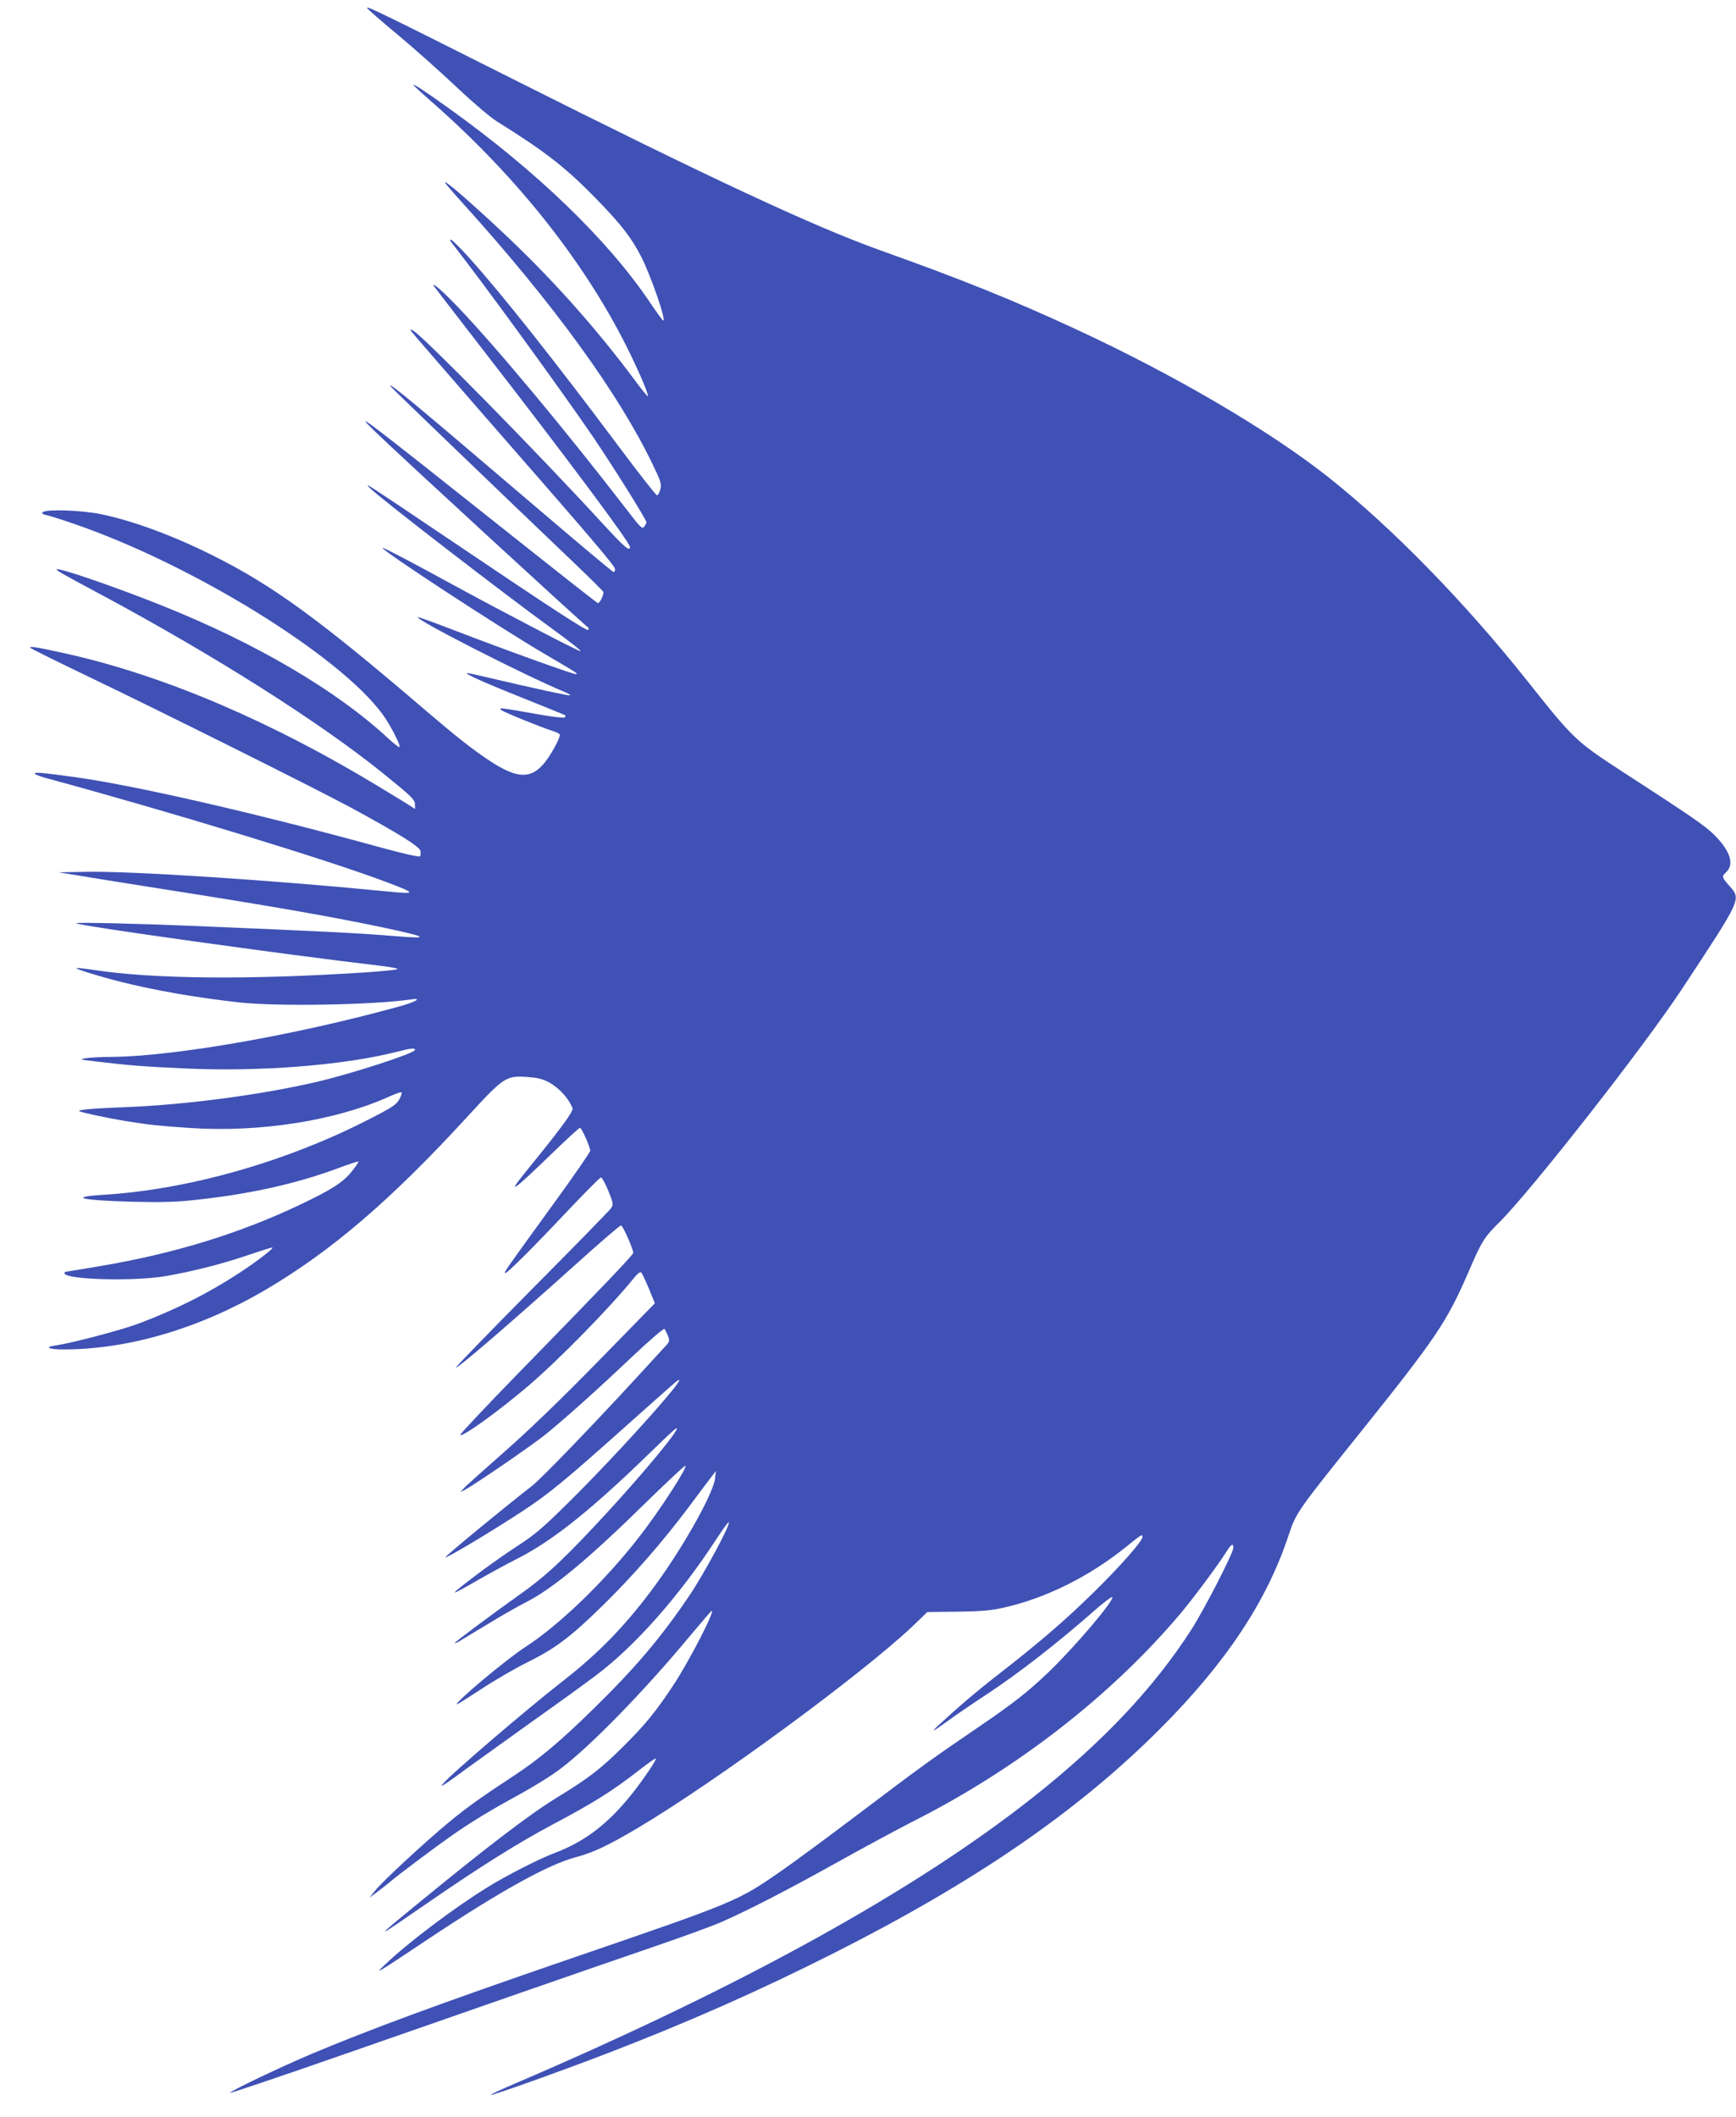
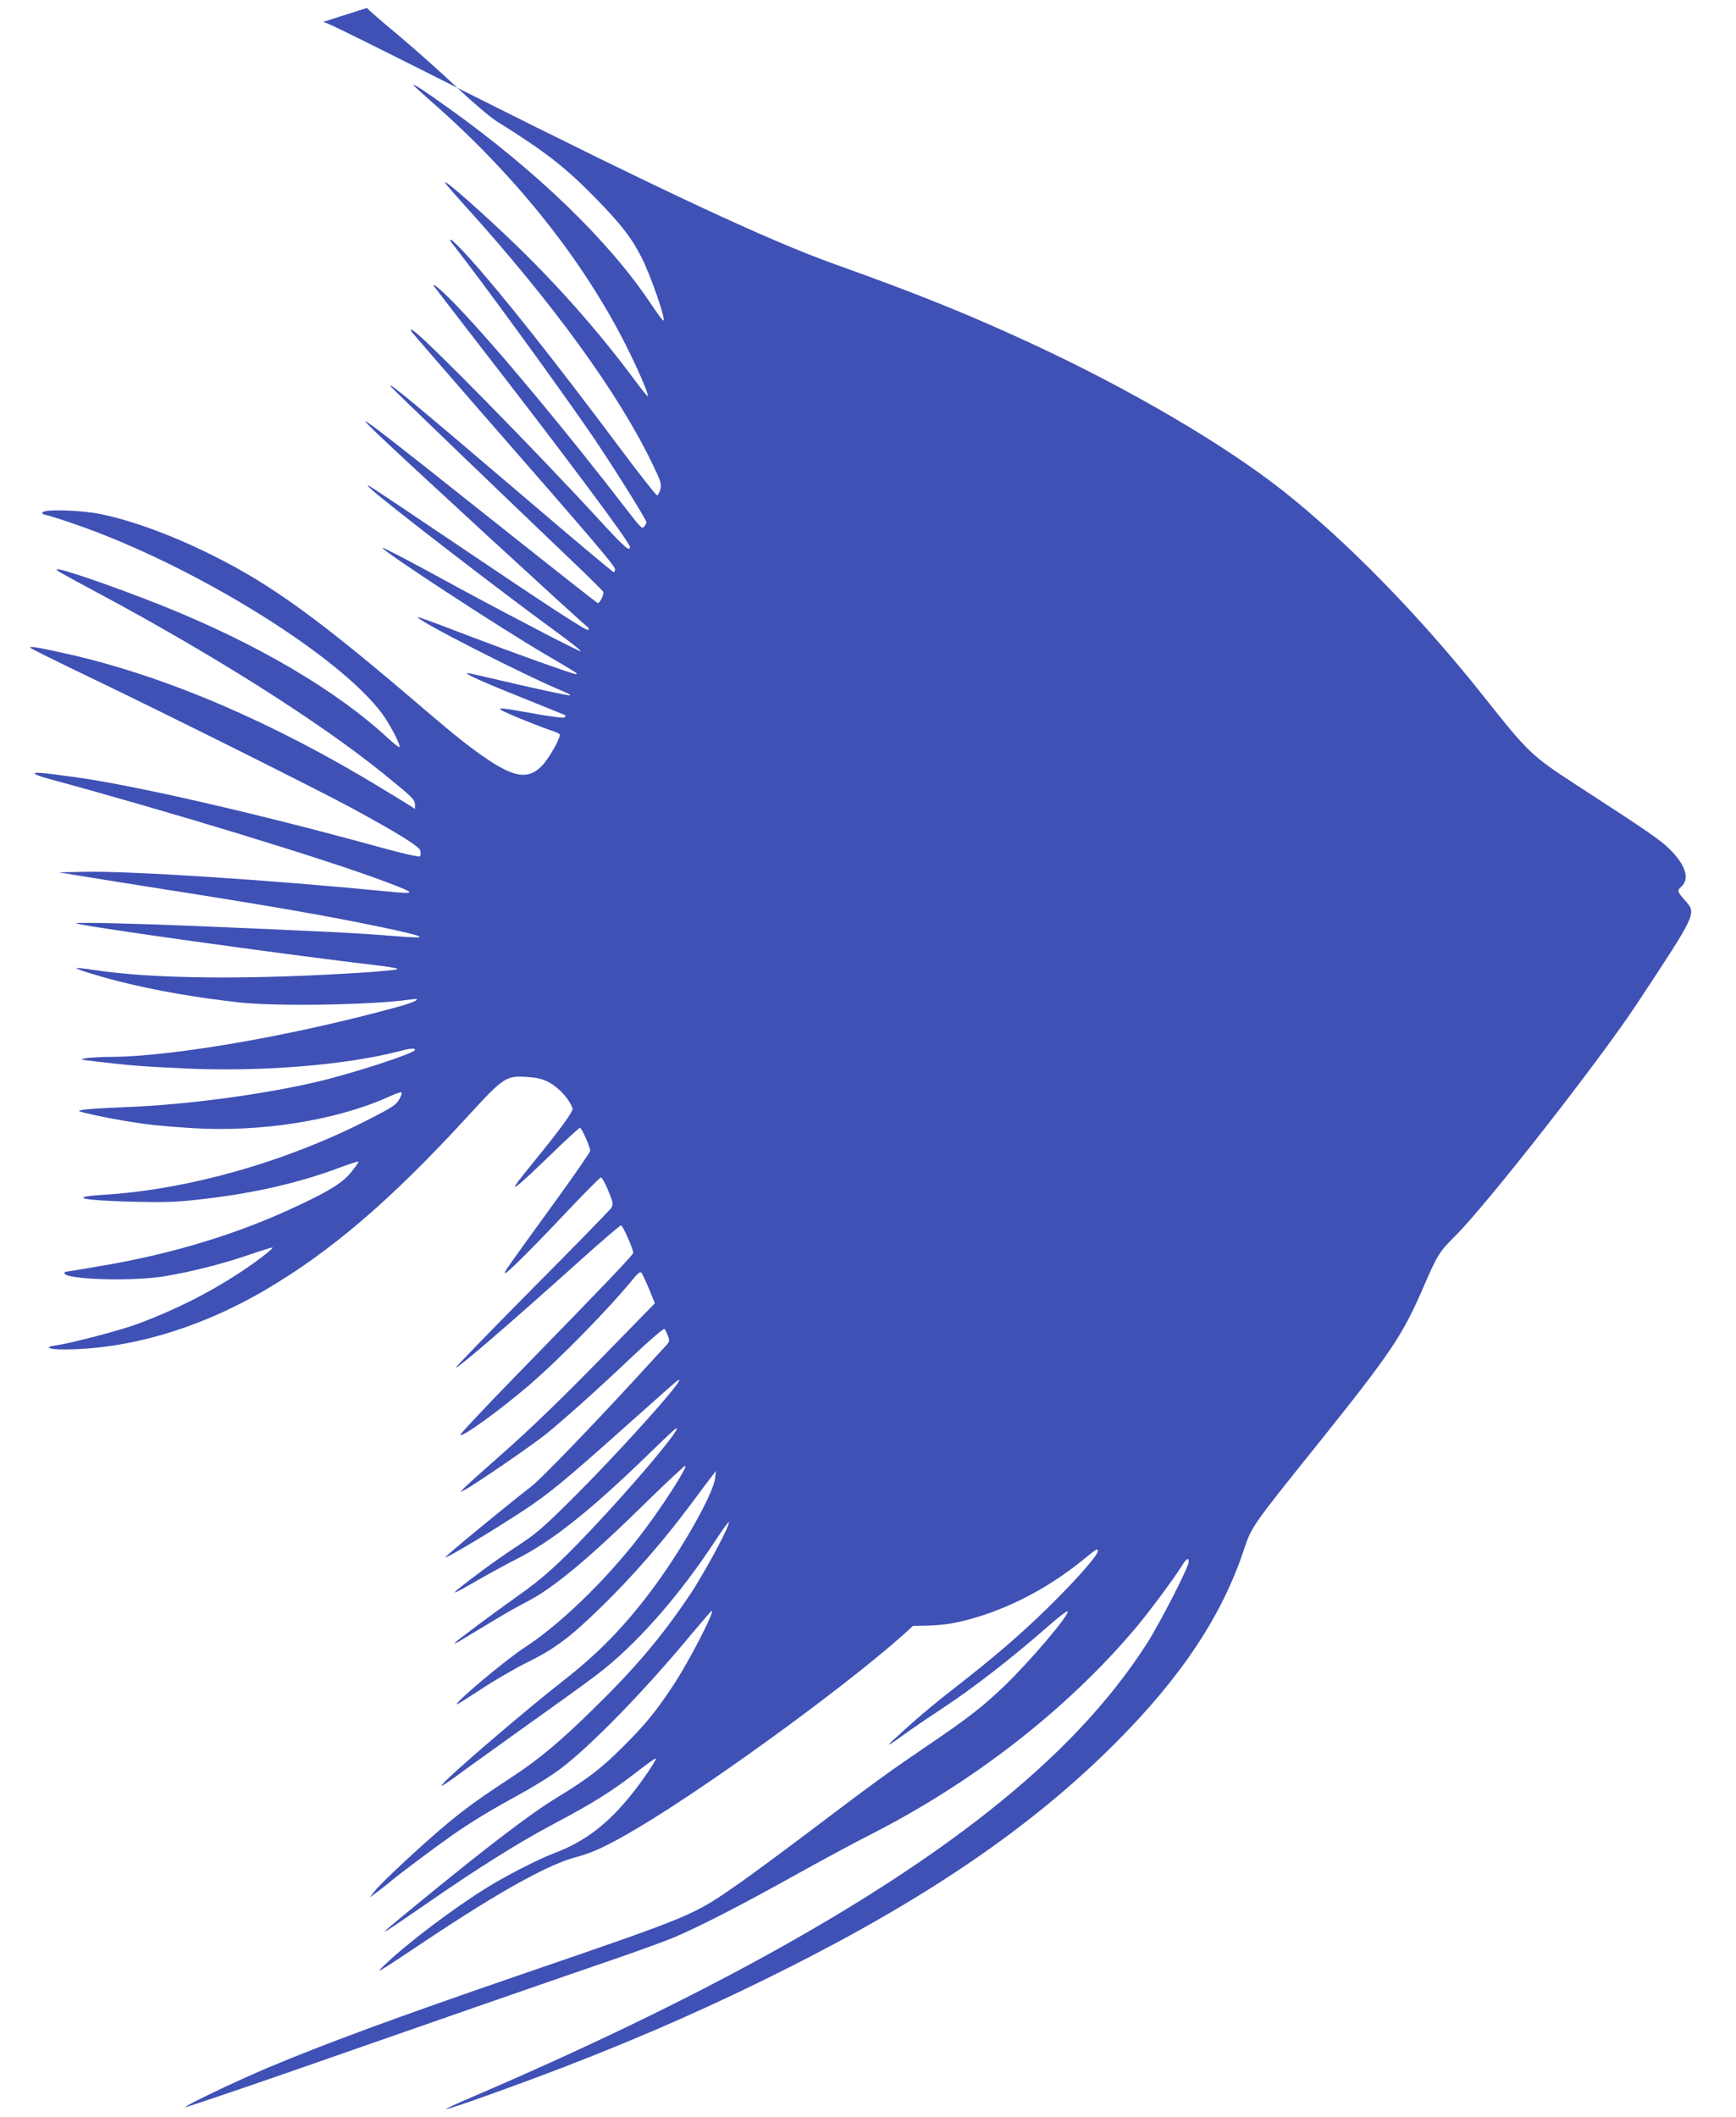
<svg xmlns="http://www.w3.org/2000/svg" version="1.0" width="1050pt" height="1280pt" viewBox="0 0 1050 1280" preserveAspectRatio="xMidYMid meet">
  <g transform="translate(0,1280) scale(0.1,-0.1)" fill="#3f51b5" stroke="none">
-     <path d="M2220 12752 c0 -4 84 -78 188 -164 103 -86 263 -229 356 -317 93 -88 200 -179 238 -203 301 -188 419 -280 610 -476 148 -153 207 -229 267 -346 60 -118 154 -393 132 -384 -5 2 -40 50 -79 108 -252 376 -687 796 -1217 1175 -154 110 -215 150 -215 141 0 -2 49 -47 109 -100 526 -460 947 -995 1207 -1535 63 -130 108 -240 102 -246 -2 -3 -33 35 -69 83 -239 324 -523 642 -829 926 -150 141 -288 261 -320 281 -23 14 0 -14 108 -134 540 -598 933 -1139 1140 -1570 49 -102 54 -117 46 -150 -5 -20 -14 -36 -20 -36 -6 0 -107 128 -224 285 -396 530 -719 937 -914 1153 -53 59 -102 107 -108 107 -7 0 -7 -4 -1 -12 176 -222 679 -913 869 -1193 130 -194 314 -488 314 -504 0 -4 -6 -15 -13 -25 -12 -17 -21 -9 -97 90 -374 486 -794 990 -1031 1238 -87 92 -163 157 -144 125 5 -7 124 -162 265 -344 524 -675 920 -1205 920 -1232 0 -31 -32 -3 -164 140 -404 440 -1089 1136 -1146 1167 -22 12 -22 11 -8 -9 9 -12 209 -243 445 -514 647 -740 783 -900 783 -919 0 -10 -4 -18 -8 -18 -5 0 -215 176 -468 392 -767 654 -884 751 -884 734 0 -4 661 -639 1103 -1061 103 -98 187 -182 187 -185 0 -24 -24 -70 -35 -67 -6 3 -232 180 -501 394 -924 734 -990 784 -844 642 123 -120 1265 -1170 1289 -1185 1 -2 1 -7 0 -13 -5 -12 -208 120 -844 549 -523 352 -508 342 -481 312 39 -45 809 -639 1115 -861 95 -69 169 -127 163 -129 -5 -1 -130 61 -278 139 -295 155 -298 156 -662 354 -139 75 -255 135 -258 132 -12 -11 694 -473 981 -642 205 -120 197 -116 191 -122 -6 -6 -436 149 -745 268 -113 44 -209 78 -213 77 -27 -9 640 -350 886 -452 22 -9 37 -18 34 -21 -4 -4 -230 45 -501 109 -60 14 -114 26 -120 26 -24 -1 85 -51 333 -150 140 -56 257 -104 259 -105 1 -2 1 -8 -3 -13 -3 -5 -73 3 -158 18 -238 42 -247 43 -224 25 19 -14 231 -100 308 -125 21 -6 40 -16 43 -21 9 -14 -60 -139 -103 -185 -78 -86 -161 -79 -318 24 -105 69 -200 144 -384 301 -646 554 -929 760 -1289 940 -238 120 -487 212 -681 252 -117 24 -332 31 -351 12 -8 -8 -2 -13 23 -18 18 -4 98 -29 178 -57 712 -247 1592 -791 1853 -1146 47 -64 112 -190 103 -200 -3 -2 -34 21 -68 53 -314 291 -798 575 -1368 803 -283 113 -625 231 -637 219 -5 -5 31 -26 267 -152 686 -368 1319 -769 1704 -1079 181 -147 196 -161 196 -193 l0 -25 -27 18 c-16 10 -95 59 -178 109 -650 396 -1300 675 -1885 808 -186 42 -245 52 -237 40 3 -5 165 -85 359 -178 438 -210 1368 -674 1583 -790 278 -151 413 -234 418 -260 2 -13 1 -28 -2 -33 -4 -6 -100 15 -241 54 -737 203 -1468 371 -1835 423 -210 29 -255 33 -255 23 0 -5 37 -19 83 -31 728 -197 1697 -493 2047 -626 182 -69 181 -73 -5 -55 -691 68 -1548 124 -1820 118 l-160 -3 105 -17 c58 -10 276 -45 485 -78 678 -106 1039 -169 1355 -235 288 -61 311 -74 93 -56 -233 19 -438 29 -1203 61 -353 15 -736 24 -730 17 14 -15 1259 -189 1847 -258 56 -7 100 -15 98 -19 -3 -4 -82 -12 -177 -19 -711 -47 -1298 -42 -1662 14 -55 8 -101 13 -104 11 -5 -6 134 -49 260 -81 213 -54 459 -97 728 -127 232 -25 804 -15 1033 18 77 12 33 -15 -75 -44 -627 -173 -1352 -299 -1728 -303 -63 0 -135 -4 -160 -8 -42 -7 -39 -8 55 -19 216 -26 290 -31 545 -43 455 -21 957 19 1282 101 84 22 108 24 108 11 0 -19 -367 -139 -585 -191 -336 -79 -791 -140 -1165 -155 -209 -8 -296 -16 -279 -25 15 -8 174 -42 279 -59 139 -23 212 -30 391 -42 424 -28 884 45 1208 192 35 16 67 27 70 23 3 -3 -3 -22 -14 -42 -18 -32 -41 -48 -190 -124 -497 -254 -1087 -422 -1600 -453 -219 -14 -133 -34 180 -42 179 -4 264 -2 385 12 327 35 611 99 866 195 59 22 109 38 112 36 2 -3 -17 -31 -43 -63 -52 -64 -122 -109 -315 -200 -359 -171 -759 -294 -1198 -368 -111 -19 -207 -35 -212 -35 -6 0 -10 -4 -10 -9 0 -39 415 -51 610 -18 163 28 337 72 497 126 81 28 149 49 151 47 6 -7 -96 -85 -198 -152 -193 -126 -384 -222 -615 -309 -105 -39 -402 -117 -493 -130 -77 -10 -53 -25 43 -25 393 0 823 127 1222 361 396 233 757 542 1215 1041 225 245 237 253 361 246 62 -4 94 -11 132 -30 65 -34 125 -99 148 -160 6 -17 -68 -119 -238 -328 -34 -41 -75 -93 -91 -114 -53 -72 4 -25 188 153 97 94 180 171 186 171 10 0 62 -116 62 -139 0 -7 -92 -141 -205 -297 -309 -426 -316 -436 -310 -442 7 -8 160 144 388 386 100 105 186 192 192 192 6 0 26 -36 44 -80 31 -77 32 -82 17 -106 -9 -13 -226 -236 -483 -494 -256 -259 -461 -470 -456 -470 18 0 319 259 753 649 129 116 240 211 246 211 11 0 74 -142 74 -166 0 -12 -159 -179 -694 -727 -197 -202 -356 -371 -352 -374 14 -14 231 143 411 296 187 160 492 471 642 656 21 25 36 36 42 30 5 -6 26 -50 46 -98 l36 -88 -343 -351 c-228 -233 -418 -416 -568 -548 -124 -109 -234 -208 -245 -220 l-20 -23 25 13 c63 33 414 274 495 340 122 100 311 269 526 473 99 93 184 166 188 161 4 -5 14 -24 21 -42 12 -32 11 -35 -22 -70 -19 -20 -90 -98 -158 -172 -273 -297 -585 -621 -643 -666 -175 -136 -528 -427 -523 -431 7 -7 287 161 471 282 159 105 251 181 624 514 145 130 277 246 292 259 146 119 -315 -401 -648 -729 -147 -146 -199 -190 -298 -254 -66 -43 -169 -115 -230 -161 -202 -152 -203 -158 -13 -48 72 41 176 98 232 126 211 106 442 289 791 627 162 158 191 183 176 154 -34 -66 -288 -363 -517 -605 -191 -202 -288 -290 -434 -393 -169 -120 -390 -285 -390 -291 0 -3 15 3 33 14 17 11 96 58 174 105 78 48 177 104 220 126 165 83 380 261 740 615 123 120 226 216 229 213 12 -12 -158 -275 -281 -432 -207 -267 -482 -532 -691 -667 -110 -71 -423 -333 -411 -344 2 -2 67 39 145 90 78 52 202 124 276 161 171 84 264 153 455 340 183 178 370 392 530 606 64 86 126 169 139 185 l22 29 -5 -45 c-12 -98 -210 -446 -389 -683 -165 -219 -321 -378 -526 -538 -220 -171 -686 -570 -730 -625 -15 -18 -14 -18 15 0 17 11 71 49 120 86 50 36 225 162 390 280 165 117 345 247 400 289 237 178 503 479 726 821 40 61 74 108 77 105 12 -12 -146 -306 -238 -443 -167 -248 -326 -437 -577 -682 -200 -197 -336 -311 -488 -410 -196 -129 -278 -187 -387 -277 -138 -113 -410 -365 -450 -417 l-33 -41 40 29 c22 17 63 48 90 71 64 53 266 204 370 277 122 85 235 153 405 246 85 46 198 116 250 156 181 136 507 470 788 809 68 81 125 147 127 147 21 0 -135 -302 -230 -447 -107 -162 -171 -241 -304 -373 -133 -133 -212 -194 -399 -308 -166 -101 -425 -299 -859 -655 -259 -212 -255 -211 78 19 304 210 543 360 746 468 257 136 366 205 529 332 53 41 98 73 101 70 6 -6 -82 -136 -144 -213 -145 -182 -284 -288 -465 -357 -93 -34 -296 -138 -412 -210 -202 -125 -479 -334 -616 -465 -67 -64 -66 -64 255 150 438 292 734 456 900 499 102 27 194 70 374 177 470 279 1356 930 1663 1221 l87 84 183 2 c148 2 202 7 282 25 255 58 515 188 736 366 95 77 100 80 100 61 0 -26 -139 -183 -306 -346 -169 -165 -321 -295 -566 -486 -134 -104 -236 -191 -367 -312 -46 -43 -24 -31 64 33 39 29 149 104 245 167 183 121 419 305 624 485 66 59 122 101 124 95 8 -25 -231 -305 -384 -452 -131 -125 -218 -193 -445 -347 -260 -177 -325 -224 -714 -518 -176 -133 -378 -282 -450 -332 -276 -192 -266 -188 -1310 -546 -768 -264 -1191 -420 -1545 -569 -190 -81 -495 -226 -488 -234 3 -2 291 95 639 216 796 278 1521 530 1929 670 173 59 356 126 405 148 162 71 412 200 709 366 160 89 359 196 441 238 630 317 1206 763 1627 1263 78 93 221 285 273 367 32 51 45 59 45 29 0 -31 -173 -368 -252 -492 -229 -357 -540 -686 -963 -1020 -713 -563 -1759 -1141 -3122 -1725 -89 -38 -158 -70 -154 -72 11 -4 414 140 701 250 499 192 925 381 1375 608 857 433 1472 856 1970 1354 401 401 649 775 781 1178 44 131 53 144 428 611 464 579 527 672 661 982 78 181 93 204 184 294 193 192 875 1062 1106 1413 362 549 357 539 285 621 -46 52 -47 57 -21 81 53 48 27 130 -70 227 -60 58 -126 104 -561 386 -277 180 -293 196 -569 544 -380 478 -818 927 -1204 1233 -355 281 -929 618 -1525 894 -382 177 -681 298 -1193 481 -396 142 -1019 432 -2227 1039 -786 395 -870 436 -870 424z" />
+     <path d="M2220 12752 c0 -4 84 -78 188 -164 103 -86 263 -229 356 -317 93 -88 200 -179 238 -203 301 -188 419 -280 610 -476 148 -153 207 -229 267 -346 60 -118 154 -393 132 -384 -5 2 -40 50 -79 108 -252 376 -687 796 -1217 1175 -154 110 -215 150 -215 141 0 -2 49 -47 109 -100 526 -460 947 -995 1207 -1535 63 -130 108 -240 102 -246 -2 -3 -33 35 -69 83 -239 324 -523 642 -829 926 -150 141 -288 261 -320 281 -23 14 0 -14 108 -134 540 -598 933 -1139 1140 -1570 49 -102 54 -117 46 -150 -5 -20 -14 -36 -20 -36 -6 0 -107 128 -224 285 -396 530 -719 937 -914 1153 -53 59 -102 107 -108 107 -7 0 -7 -4 -1 -12 176 -222 679 -913 869 -1193 130 -194 314 -488 314 -504 0 -4 -6 -15 -13 -25 -12 -17 -21 -9 -97 90 -374 486 -794 990 -1031 1238 -87 92 -163 157 -144 125 5 -7 124 -162 265 -344 524 -675 920 -1205 920 -1232 0 -31 -32 -3 -164 140 -404 440 -1089 1136 -1146 1167 -22 12 -22 11 -8 -9 9 -12 209 -243 445 -514 647 -740 783 -900 783 -919 0 -10 -4 -18 -8 -18 -5 0 -215 176 -468 392 -767 654 -884 751 -884 734 0 -4 661 -639 1103 -1061 103 -98 187 -182 187 -185 0 -24 -24 -70 -35 -67 -6 3 -232 180 -501 394 -924 734 -990 784 -844 642 123 -120 1265 -1170 1289 -1185 1 -2 1 -7 0 -13 -5 -12 -208 120 -844 549 -523 352 -508 342 -481 312 39 -45 809 -639 1115 -861 95 -69 169 -127 163 -129 -5 -1 -130 61 -278 139 -295 155 -298 156 -662 354 -139 75 -255 135 -258 132 -12 -11 694 -473 981 -642 205 -120 197 -116 191 -122 -6 -6 -436 149 -745 268 -113 44 -209 78 -213 77 -27 -9 640 -350 886 -452 22 -9 37 -18 34 -21 -4 -4 -230 45 -501 109 -60 14 -114 26 -120 26 -24 -1 85 -51 333 -150 140 -56 257 -104 259 -105 1 -2 1 -8 -3 -13 -3 -5 -73 3 -158 18 -238 42 -247 43 -224 25 19 -14 231 -100 308 -125 21 -6 40 -16 43 -21 9 -14 -60 -139 -103 -185 -78 -86 -161 -79 -318 24 -105 69 -200 144 -384 301 -646 554 -929 760 -1289 940 -238 120 -487 212 -681 252 -117 24 -332 31 -351 12 -8 -8 -2 -13 23 -18 18 -4 98 -29 178 -57 712 -247 1592 -791 1853 -1146 47 -64 112 -190 103 -200 -3 -2 -34 21 -68 53 -314 291 -798 575 -1368 803 -283 113 -625 231 -637 219 -5 -5 31 -26 267 -152 686 -368 1319 -769 1704 -1079 181 -147 196 -161 196 -193 l0 -25 -27 18 c-16 10 -95 59 -178 109 -650 396 -1300 675 -1885 808 -186 42 -245 52 -237 40 3 -5 165 -85 359 -178 438 -210 1368 -674 1583 -790 278 -151 413 -234 418 -260 2 -13 1 -28 -2 -33 -4 -6 -100 15 -241 54 -737 203 -1468 371 -1835 423 -210 29 -255 33 -255 23 0 -5 37 -19 83 -31 728 -197 1697 -493 2047 -626 182 -69 181 -73 -5 -55 -691 68 -1548 124 -1820 118 l-160 -3 105 -17 c58 -10 276 -45 485 -78 678 -106 1039 -169 1355 -235 288 -61 311 -74 93 -56 -233 19 -438 29 -1203 61 -353 15 -736 24 -730 17 14 -15 1259 -189 1847 -258 56 -7 100 -15 98 -19 -3 -4 -82 -12 -177 -19 -711 -47 -1298 -42 -1662 14 -55 8 -101 13 -104 11 -5 -6 134 -49 260 -81 213 -54 459 -97 728 -127 232 -25 804 -15 1033 18 77 12 33 -15 -75 -44 -627 -173 -1352 -299 -1728 -303 -63 0 -135 -4 -160 -8 -42 -7 -39 -8 55 -19 216 -26 290 -31 545 -43 455 -21 957 19 1282 101 84 22 108 24 108 11 0 -19 -367 -139 -585 -191 -336 -79 -791 -140 -1165 -155 -209 -8 -296 -16 -279 -25 15 -8 174 -42 279 -59 139 -23 212 -30 391 -42 424 -28 884 45 1208 192 35 16 67 27 70 23 3 -3 -3 -22 -14 -42 -18 -32 -41 -48 -190 -124 -497 -254 -1087 -422 -1600 -453 -219 -14 -133 -34 180 -42 179 -4 264 -2 385 12 327 35 611 99 866 195 59 22 109 38 112 36 2 -3 -17 -31 -43 -63 -52 -64 -122 -109 -315 -200 -359 -171 -759 -294 -1198 -368 -111 -19 -207 -35 -212 -35 -6 0 -10 -4 -10 -9 0 -39 415 -51 610 -18 163 28 337 72 497 126 81 28 149 49 151 47 6 -7 -96 -85 -198 -152 -193 -126 -384 -222 -615 -309 -105 -39 -402 -117 -493 -130 -77 -10 -53 -25 43 -25 393 0 823 127 1222 361 396 233 757 542 1215 1041 225 245 237 253 361 246 62 -4 94 -11 132 -30 65 -34 125 -99 148 -160 6 -17 -68 -119 -238 -328 -34 -41 -75 -93 -91 -114 -53 -72 4 -25 188 153 97 94 180 171 186 171 10 0 62 -116 62 -139 0 -7 -92 -141 -205 -297 -309 -426 -316 -436 -310 -442 7 -8 160 144 388 386 100 105 186 192 192 192 6 0 26 -36 44 -80 31 -77 32 -82 17 -106 -9 -13 -226 -236 -483 -494 -256 -259 -461 -470 -456 -470 18 0 319 259 753 649 129 116 240 211 246 211 11 0 74 -142 74 -166 0 -12 -159 -179 -694 -727 -197 -202 -356 -371 -352 -374 14 -14 231 143 411 296 187 160 492 471 642 656 21 25 36 36 42 30 5 -6 26 -50 46 -98 l36 -88 -343 -351 c-228 -233 -418 -416 -568 -548 -124 -109 -234 -208 -245 -220 l-20 -23 25 13 c63 33 414 274 495 340 122 100 311 269 526 473 99 93 184 166 188 161 4 -5 14 -24 21 -42 12 -32 11 -35 -22 -70 -19 -20 -90 -98 -158 -172 -273 -297 -585 -621 -643 -666 -175 -136 -528 -427 -523 -431 7 -7 287 161 471 282 159 105 251 181 624 514 145 130 277 246 292 259 146 119 -315 -401 -648 -729 -147 -146 -199 -190 -298 -254 -66 -43 -169 -115 -230 -161 -202 -152 -203 -158 -13 -48 72 41 176 98 232 126 211 106 442 289 791 627 162 158 191 183 176 154 -34 -66 -288 -363 -517 -605 -191 -202 -288 -290 -434 -393 -169 -120 -390 -285 -390 -291 0 -3 15 3 33 14 17 11 96 58 174 105 78 48 177 104 220 126 165 83 380 261 740 615 123 120 226 216 229 213 12 -12 -158 -275 -281 -432 -207 -267 -482 -532 -691 -667 -110 -71 -423 -333 -411 -344 2 -2 67 39 145 90 78 52 202 124 276 161 171 84 264 153 455 340 183 178 370 392 530 606 64 86 126 169 139 185 l22 29 -5 -45 c-12 -98 -210 -446 -389 -683 -165 -219 -321 -378 -526 -538 -220 -171 -686 -570 -730 -625 -15 -18 -14 -18 15 0 17 11 71 49 120 86 50 36 225 162 390 280 165 117 345 247 400 289 237 178 503 479 726 821 40 61 74 108 77 105 12 -12 -146 -306 -238 -443 -167 -248 -326 -437 -577 -682 -200 -197 -336 -311 -488 -410 -196 -129 -278 -187 -387 -277 -138 -113 -410 -365 -450 -417 l-33 -41 40 29 c22 17 63 48 90 71 64 53 266 204 370 277 122 85 235 153 405 246 85 46 198 116 250 156 181 136 507 470 788 809 68 81 125 147 127 147 21 0 -135 -302 -230 -447 -107 -162 -171 -241 -304 -373 -133 -133 -212 -194 -399 -308 -166 -101 -425 -299 -859 -655 -259 -212 -255 -211 78 19 304 210 543 360 746 468 257 136 366 205 529 332 53 41 98 73 101 70 6 -6 -82 -136 -144 -213 -145 -182 -284 -288 -465 -357 -93 -34 -296 -138 -412 -210 -202 -125 -479 -334 -616 -465 -67 -64 -66 -64 255 150 438 292 734 456 900 499 102 27 194 70 374 177 470 279 1356 930 1663 1221 c148 2 202 7 282 25 255 58 515 188 736 366 95 77 100 80 100 61 0 -26 -139 -183 -306 -346 -169 -165 -321 -295 -566 -486 -134 -104 -236 -191 -367 -312 -46 -43 -24 -31 64 33 39 29 149 104 245 167 183 121 419 305 624 485 66 59 122 101 124 95 8 -25 -231 -305 -384 -452 -131 -125 -218 -193 -445 -347 -260 -177 -325 -224 -714 -518 -176 -133 -378 -282 -450 -332 -276 -192 -266 -188 -1310 -546 -768 -264 -1191 -420 -1545 -569 -190 -81 -495 -226 -488 -234 3 -2 291 95 639 216 796 278 1521 530 1929 670 173 59 356 126 405 148 162 71 412 200 709 366 160 89 359 196 441 238 630 317 1206 763 1627 1263 78 93 221 285 273 367 32 51 45 59 45 29 0 -31 -173 -368 -252 -492 -229 -357 -540 -686 -963 -1020 -713 -563 -1759 -1141 -3122 -1725 -89 -38 -158 -70 -154 -72 11 -4 414 140 701 250 499 192 925 381 1375 608 857 433 1472 856 1970 1354 401 401 649 775 781 1178 44 131 53 144 428 611 464 579 527 672 661 982 78 181 93 204 184 294 193 192 875 1062 1106 1413 362 549 357 539 285 621 -46 52 -47 57 -21 81 53 48 27 130 -70 227 -60 58 -126 104 -561 386 -277 180 -293 196 -569 544 -380 478 -818 927 -1204 1233 -355 281 -929 618 -1525 894 -382 177 -681 298 -1193 481 -396 142 -1019 432 -2227 1039 -786 395 -870 436 -870 424z" />
  </g>
</svg>